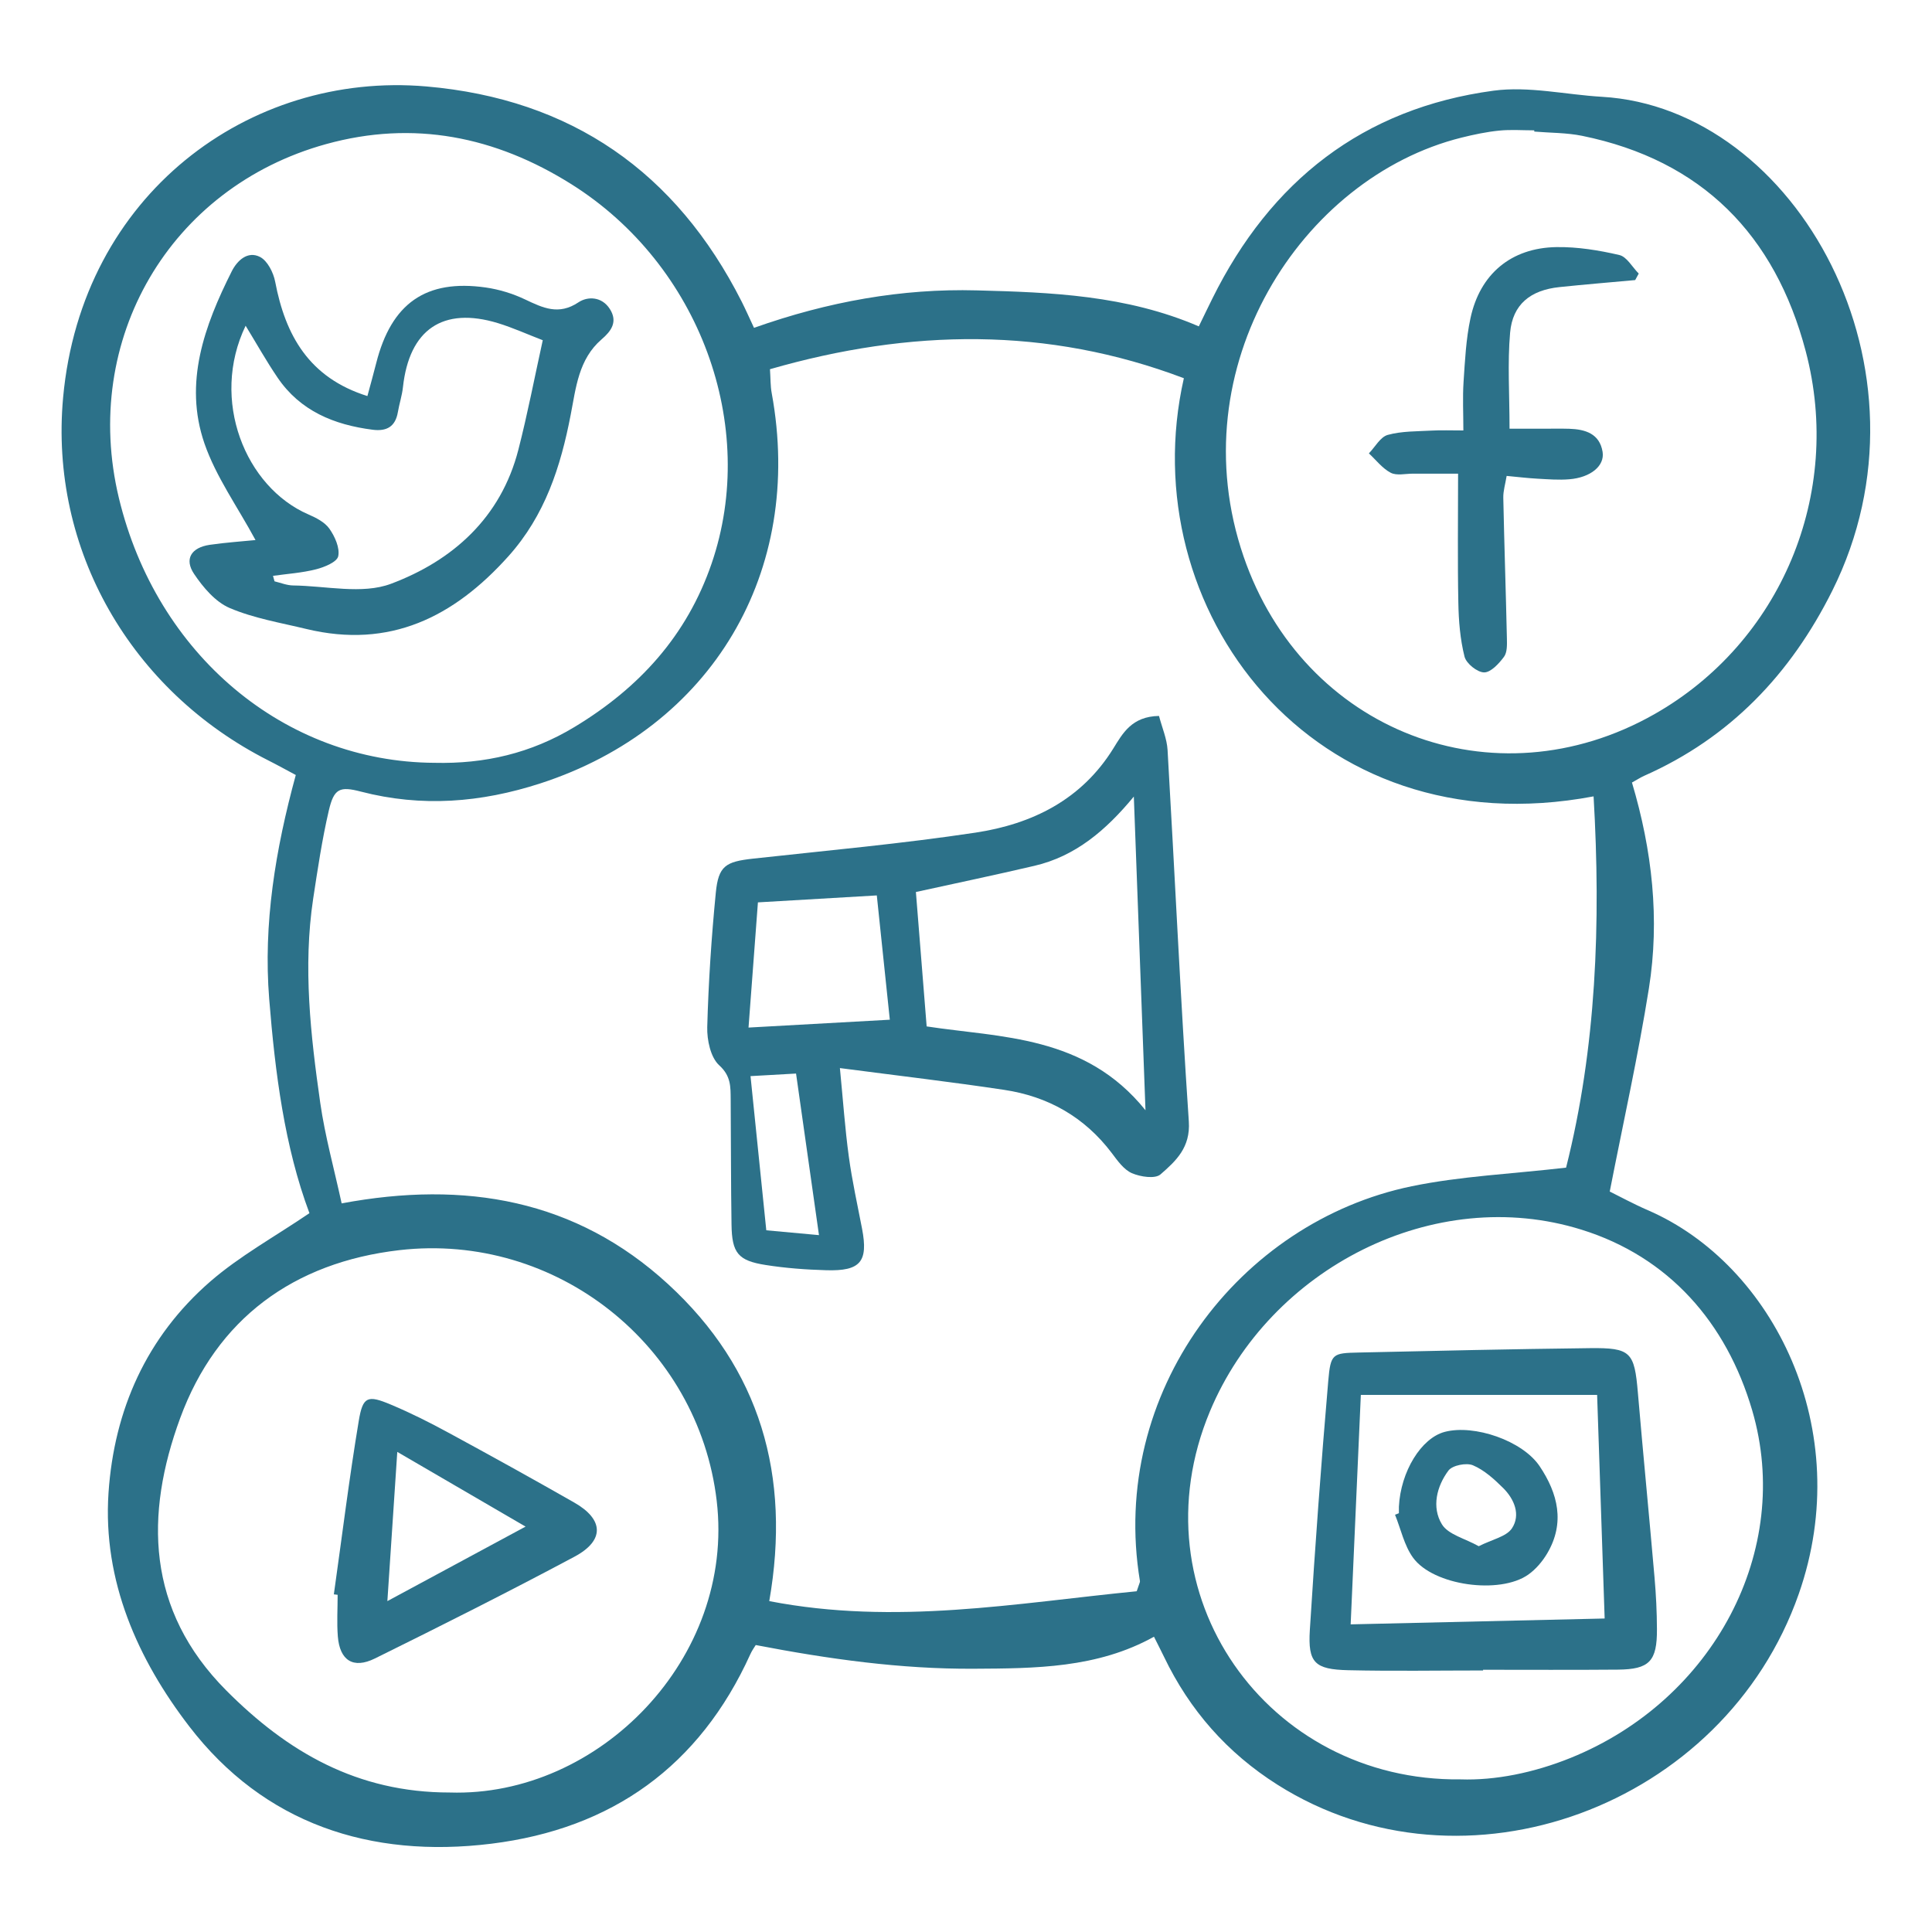
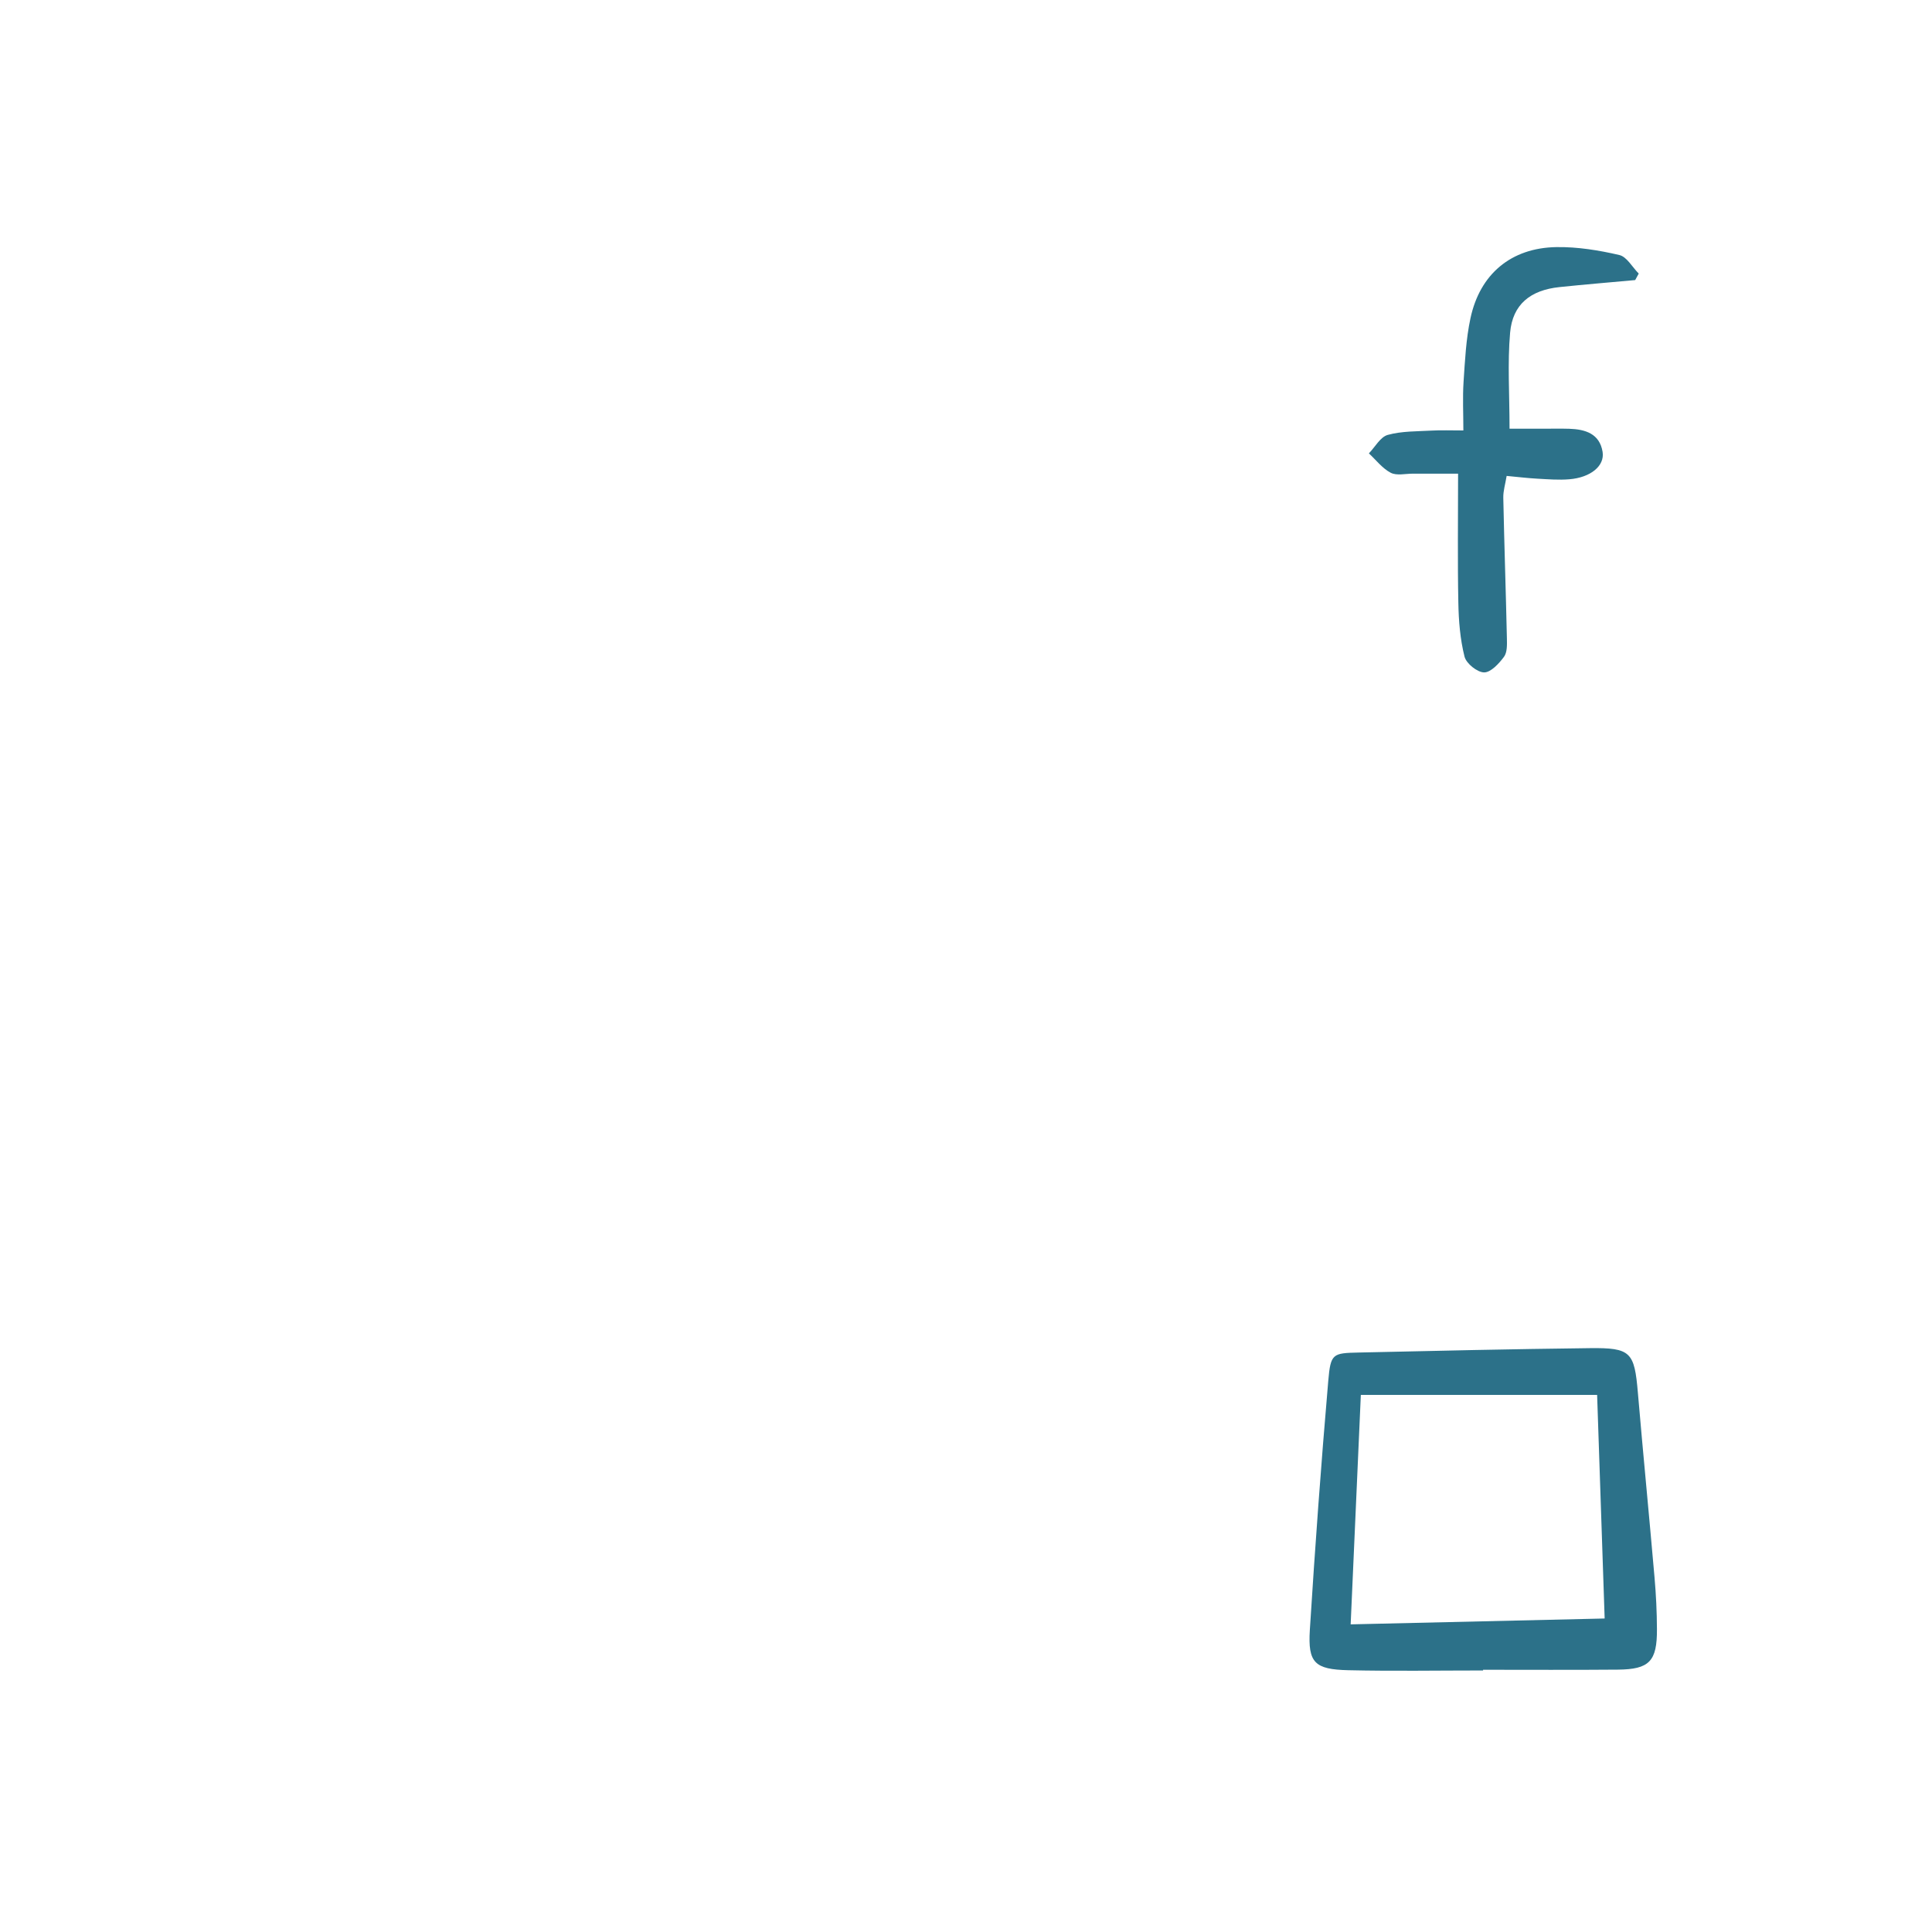
<svg xmlns="http://www.w3.org/2000/svg" id="Layer_1" viewBox="0 0 300 300">
  <defs>
    <style>.cls-1{fill:#2c7189;stroke-width:0px;}</style>
  </defs>
-   <path class="cls-1" d="M117.1,50.9c11.49-4.07,22.93-6.12,34.56-5.81,11.55.3,23.22.74,34.49,5.59.7-1.43,1.39-2.89,2.11-4.33,9.03-18.23,23.37-29.54,43.67-32.27,5.46-.73,11.19.62,16.8.95,30.24,1.74,52.89,42.44,35.78,76.71-6.46,12.93-15.86,22.82-29.21,28.73-.58.26-1.12.62-1.89,1.04,3.14,10.53,4.34,21.22,2.63,31.97-1.66,10.43-3.97,20.76-6.08,31.54,1.52.75,3.68,1.93,5.92,2.9,19.47,8.42,32.36,34.1,23.43,59.59-11.59,33.08-52.01,47.94-80.96,29.61-7.79-4.93-13.63-11.57-17.61-19.87-.42-.88-.88-1.75-1.55-3.1-8.82,4.9-18.45,4.92-28.03,4.97-11.3.06-22.44-1.49-33.81-3.68-.21.35-.59.86-.84,1.43-7.88,17.37-21.47,27.1-40.22,29.42-18.8,2.32-35.31-3.11-46.92-18.24-7.94-10.34-13.44-22.53-12.52-36.24.87-12.91,5.92-24.22,15.78-32.8,4.57-3.97,10-6.95,15.42-10.63-3.86-10.3-5.33-21.78-6.25-33.27-.93-11.64.95-23.13,4.13-34.77-1.45-.77-2.85-1.55-4.28-2.27-21.28-10.77-34.01-32.71-31.85-56.34,2.88-31.52,28.9-50.68,56.39-48.31,22.53,1.95,38.79,13.29,48.98,33.42.59,1.17,1.12,2.37,1.91,4.06ZM176.51,247.08c.41-1.25.53-1.42.5-1.56-4.85-29.32,15.44-55.8,42.2-61.32,7.63-1.57,15.52-1.91,23.97-2.89,4.69-18.59,5.42-37.95,4.27-57.65-43.71,8.25-71.73-29.19-63.62-64.93-21.22-8.04-42.53-7.66-64.27-1.4.1,1.45.06,2.6.27,3.71,5.1,27.77-9.33,51.97-35.91,60.6-9.25,3-18.44,3.73-27.88,1.28-3.29-.86-4.18-.48-4.98,2.93-1.05,4.51-1.73,9.11-2.43,13.69-1.6,10.64-.4,21.21,1.1,31.73.74,5.15,2.15,10.21,3.32,15.59,19.17-3.59,36.38-.6,50.68,12.53,14.3,13.13,19.13,29.74,15.72,49.23,19.63,3.8,38.37.3,57.04-1.53ZM238.24,20.43c0-.06,0-.13,0-.19-1.82,0-3.65-.14-5.45.04-1.97.2-3.92.61-5.85,1.09-24.86,6.19-43.9,35.69-33.84,65.03,9.3,27.14,38.86,38.64,63.79,24.5,19.59-11.11,29.36-34.18,23.5-56.37-4.77-18.06-16.11-29.64-34.72-33.44-2.42-.49-4.95-.45-7.43-.66ZM67.46,118.45c7.78.19,14.98-1.47,21.76-5.57,10.05-6.07,17.43-14.18,21.27-25.35,7.35-21.4-1.84-46.41-21.77-58.93-11.78-7.4-24.49-9.99-38.1-6.22-24.27,6.72-38.06,30.38-32.16,54.95,5.85,24.32,25.71,40.99,49,41.12ZM69.85,278.34c23.14.73,44.32-20.85,41.44-45.29-2.84-24.18-24.95-41.72-49.25-38.93-16.47,1.9-28.4,10.68-34.06,26.08-5.51,14.99-5.29,29.78,7.14,42.28,9.51,9.56,20.34,15.87,34.73,15.86ZM226.81,276.3c5.35.18,11.33-1.01,17.09-3.34,22.2-8.98,34.55-32.25,28.18-53.96-4.01-13.67-12.99-23.84-26.48-28.05-22.85-7.14-48.41,5.93-57.72,28.2-11.84,28.34,8.87,57.51,38.93,57.15Z" />
-   <path class="cls-1" d="M179.97,111.17c.49,1.86,1.23,3.56,1.33,5.29,1.12,19.23,2,38.47,3.3,57.68.27,4.05-2.01,6.14-4.4,8.22-.84.73-3.12.38-4.44-.19-1.26-.55-2.23-1.94-3.12-3.12-4.23-5.6-9.9-8.8-16.73-9.82-8.17-1.23-16.39-2.19-25.49-3.38.49,5,.79,9.38,1.38,13.71.51,3.77,1.34,7.49,2.06,11.23.98,5.12-.23,6.61-5.56,6.45-3.14-.09-6.29-.32-9.39-.81-4.31-.67-5.26-1.86-5.32-6.29-.1-6.48-.08-12.96-.13-19.44-.02-1.93.06-3.61-1.78-5.28-1.34-1.22-1.91-3.92-1.86-5.93.19-6.96.65-13.93,1.33-20.87.41-4.17,1.53-4.82,5.77-5.29,11.53-1.27,23.09-2.31,34.56-4.04,8.77-1.33,16.44-5.08,21.39-13.06,1.45-2.33,2.85-4.99,7.12-5.06ZM142.22,138.51c.57,7.06,1.1,13.71,1.67,20.87,11.47,1.76,24.59,1.33,33.98,13.02-.62-16.79-1.21-32.43-1.81-48.71-4.34,5.26-9.08,9.27-15.42,10.75-6.1,1.43-12.22,2.71-18.42,4.07ZM116.23,159.56c7.96-.44,15.1-.84,21.94-1.22-.65-6.25-1.32-12.61-2.02-19.3-6.33.37-12.34.72-18.46,1.08-.51,6.83-.97,12.89-1.46,19.45ZM116.54,167.1c.84,8.25,1.63,15.93,2.45,23.94,2.77.25,5.45.5,8.18.75-1.22-8.64-2.37-16.75-3.56-25.09-2.24.13-4.37.25-7.07.4Z" />
  <path class="cls-1" d="M253.91,43.49c-3.92.36-7.85.68-11.76,1.09-4.5.47-7.27,2.68-7.66,7.06-.42,4.74-.09,9.54-.09,14.93,1.75,0,3.52,0,5.29,0,1.33,0,2.66-.03,3.98.01,2.49.08,4.72.75,5.18,3.59.35,2.18-1.87,3.98-5.16,4.25-1.64.14-3.32,0-4.97-.09-1.48-.08-2.94-.26-4.77-.43-.2,1.25-.54,2.32-.52,3.38.15,7.29.4,14.58.56,21.86.02.97.06,2.17-.46,2.86-.78,1.05-2.05,2.43-3.09,2.41-1.06-.02-2.76-1.38-3.03-2.45-.68-2.7-.91-5.56-.96-8.36-.13-6.45-.04-12.9-.04-20.05-2.48,0-4.75,0-7.02,0-1.16,0-2.52.34-3.44-.14-1.3-.68-2.28-1.98-3.39-3.01.97-1,1.78-2.55,2.93-2.87,2.18-.6,4.55-.54,6.84-.67,1.44-.08,2.88-.02,4.9-.02,0-2.68-.13-5.12.03-7.55.22-3.3.38-6.64,1.07-9.86,1.46-6.87,6.31-10.95,13.35-11.06,3.26-.05,6.59.49,9.77,1.23,1.16.27,2.01,1.88,3.01,2.88-.18.34-.37.67-.55,1.01Z" />
-   <path class="cls-1" d="M39.68,83.87c-2.8-5.19-6.15-9.84-7.94-15.03-3.23-9.41,0-18.26,4.24-26.7.84-1.68,2.48-3.23,4.4-2.24,1.16.6,2.08,2.43,2.35,3.85,1.59,8.35,5.27,14.91,14.32,17.75.48-1.79.95-3.45,1.37-5.12,2.35-9.28,7.71-13.06,17-11.74,2.09.3,4.21.95,6.12,1.86,2.77,1.31,5.21,2.5,8.29.44,1.41-.94,3.61-.92,4.86,1.03,1.29,2.01.2,3.46-1.27,4.72-3.59,3.09-3.99,7.55-4.8,11.7-1.56,8.1-3.99,15.64-9.67,21.98-8.49,9.47-18.44,14.41-31.37,11.3-4.01-.97-8.17-1.66-11.92-3.26-2.22-.95-4.12-3.2-5.53-5.3-1.55-2.31-.42-4.09,2.43-4.51,2.56-.37,5.14-.54,7.11-.74ZM42.39,89.42c.08.28.16.56.24.85.96.23,1.92.63,2.88.64,5.1.06,10.73,1.42,15.2-.26,9.6-3.6,17.07-10.26,19.78-20.81,1.43-5.56,2.51-11.21,3.79-17.01-2.37-.91-4.63-1.94-6.98-2.66-8.54-2.59-13.75.99-14.73,9.95-.14,1.31-.57,2.58-.79,3.88-.39,2.26-1.74,3.01-3.92,2.73-6-.77-11.25-2.92-14.77-8.11-1.76-2.59-3.29-5.33-4.95-8.04-5.55,11.54-.03,25.07,9.75,29.3,1.2.52,2.55,1.21,3.26,2.22.85,1.21,1.64,2.97,1.37,4.27-.19.9-2.14,1.7-3.44,2.03-2.18.56-4.46.7-6.71,1.02Z" />
-   <path class="cls-1" d="M51.84,247.57c1.27-8.99,2.38-18,3.87-26.95.63-3.8,1.38-4.03,4.99-2.51,3.05,1.28,6.02,2.77,8.92,4.35,6.55,3.55,13.07,7.16,19.54,10.85,4.62,2.63,4.75,5.91.03,8.42-10.23,5.46-20.59,10.67-30.98,15.8-3.37,1.66-5.45.3-5.75-3.42-.17-2.14-.03-4.31-.03-6.47-.2-.02-.4-.05-.59-.07ZM60.15,248.62c7.37-3.98,14.15-7.63,21.46-11.57-7.02-4.09-13.22-7.7-19.92-11.6-.53,7.96-1.01,15.16-1.54,23.18Z" />
  <path class="cls-1" d="M230.29,259.39c-6.97,0-13.95.12-20.92-.04-5.23-.12-6.29-1.16-5.98-6.23.81-12.9,1.75-25.8,2.86-38.68.37-4.28.67-4.33,4.75-4.42,11.95-.27,23.9-.54,35.85-.68,6.41-.08,6.94.61,7.48,6.93.82,9.58,1.76,19.15,2.59,28.73.23,2.64.36,5.3.37,7.96.03,5-1.17,6.26-6.08,6.3-6.97.06-13.95.02-20.92.02v.12ZM211.31,216.6c-.54,12.15-1.05,23.66-1.58,35.63,13.37-.31,26.22-.6,39.44-.91-.4-12.02-.78-23.38-1.17-34.72h-36.7Z" />
-   <path class="cls-1" d="M217.22,234.96c0-.33-.01-.67,0-1,.27-5.45,3.46-10.66,7.12-11.62,4.57-1.2,12.07,1.36,14.74,5.34,2.83,4.22,3.97,8.79,1.17,13.53-.74,1.25-1.77,2.47-2.95,3.3-4.42,3.11-14.73,1.71-17.88-2.63-1.38-1.9-1.89-4.43-2.8-6.67.2-.08.4-.16.6-.24ZM229.61,240.1c2.08-1.06,4.3-1.48,5.17-2.79,1.37-2.09.37-4.52-1.37-6.25-1.39-1.38-2.94-2.79-4.69-3.53-1.02-.43-3.18,0-3.8.81-1.84,2.46-2.63,5.7-1.03,8.34.97,1.61,3.59,2.21,5.72,3.41Z" />
</svg>